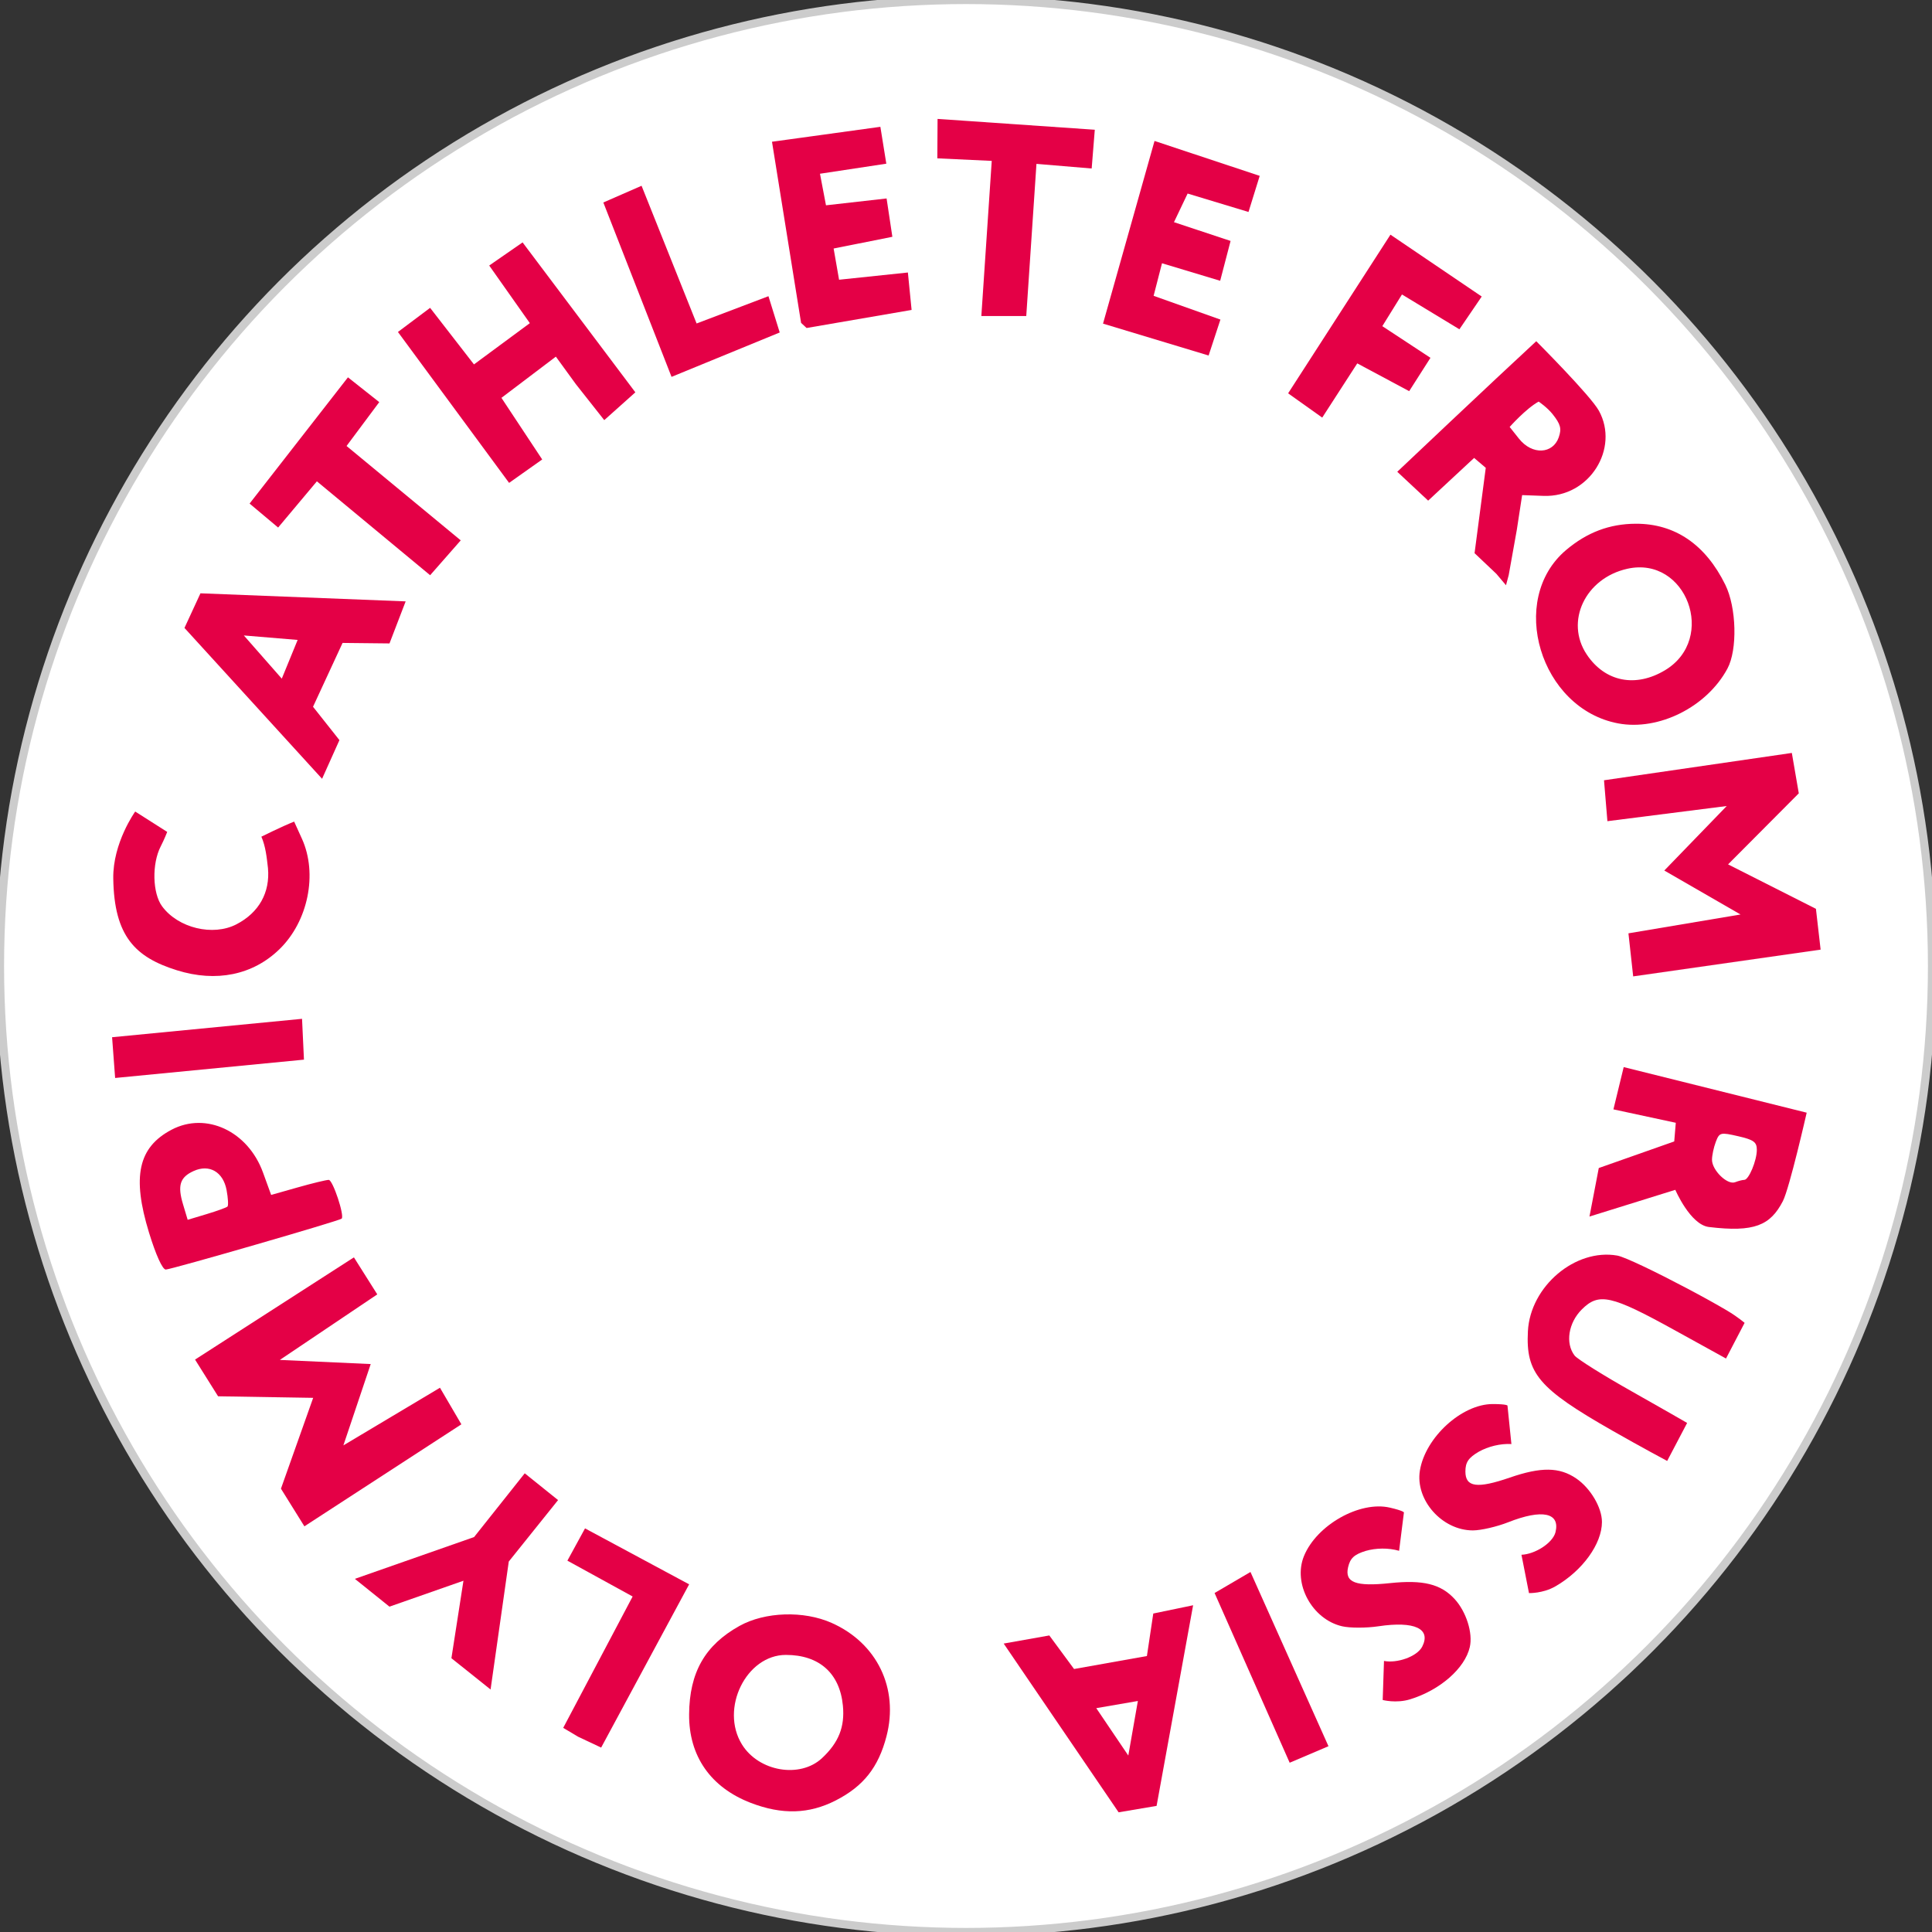
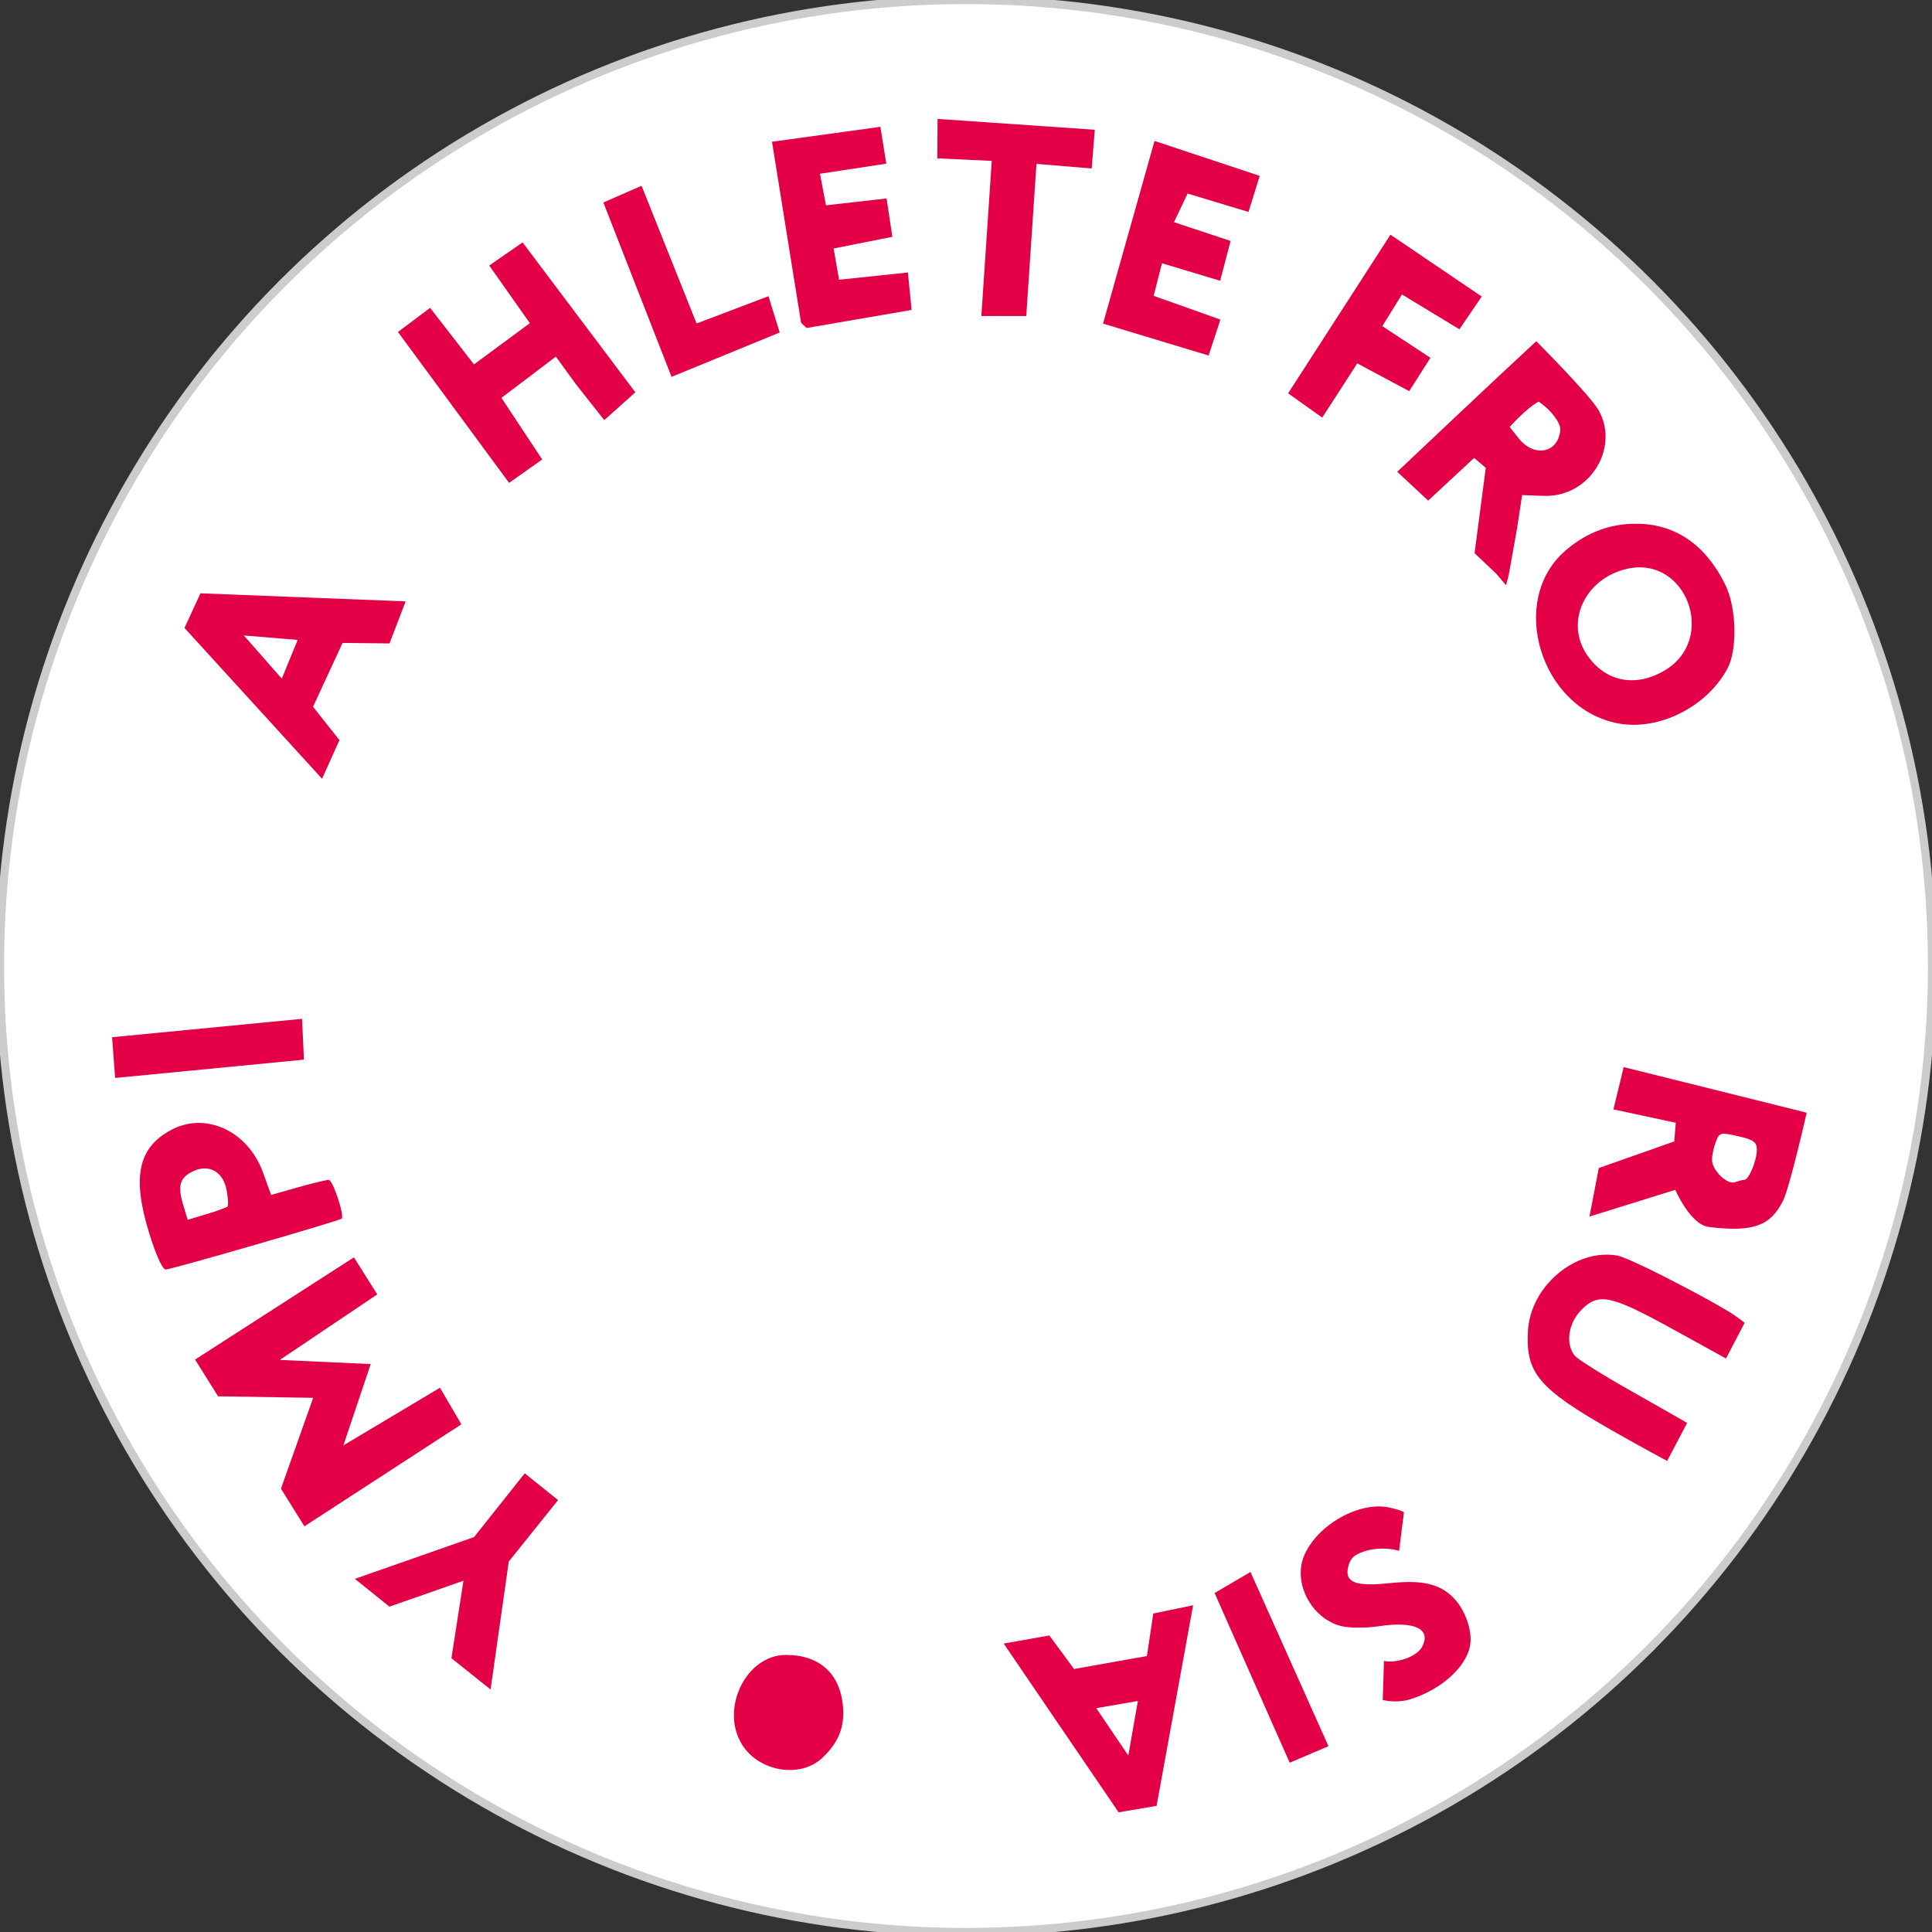
<svg xmlns="http://www.w3.org/2000/svg" height="474" width="474" version="1.1">
  <rect width="100%" height="100%" fill="#333333" stroke="none" />
  <ellipse ry="237" rx="237" cy="237" cx="237" id="path104" style="opacity:1;fill:#ffffff;fill-opacity:1;stroke:#cccccc;stroke-width:2;stroke-miterlimit:4;stroke-dasharray:none;stroke-opacity:1" />
-   <path d="M 201.681,431.338 C 205.768,427.521 207.297,423.67 206.797,418.459 206.033,410.514 200.984,406.021 192.817,406.019 183.079,406.016 176.603,419.201 182.03,427.982 186.152,434.651 196.282,436.381 201.681,431.338 Z M 184.216,442.328 C 174.359,438.541 168.988,430.837 169.068,420.6 169.148,410.313 172.966,403.613 181.429,398.906 187.686,395.427 197.187,395.117 204.047,398.17 215.18,403.124 220.547,414.219 217.496,425.972 215.517,433.597 211.84,438.248 205.044,441.722 198.476,445.08 191.878,445.272 184.216,442.328 Z" style="fill:#e40046" id="path86" />
+   <path d="M 201.681,431.338 C 205.768,427.521 207.297,423.67 206.797,418.459 206.033,410.514 200.984,406.021 192.817,406.019 183.079,406.016 176.603,419.201 182.03,427.982 186.152,434.651 196.282,436.381 201.681,431.338 Z M 184.216,442.328 Z" style="fill:#e40046" id="path86" />
  <path d="M 279.165,417.322 268.962,419.083 276.82,430.708 Z M 246.246,403.234 257.442,401.245 263.51,409.477 281.384,406.294 282.947,395.865 292.72,393.835 283.759,443.06 274.444,444.636 C 265.046,430.834 255.646,417.035 246.246,403.234 Z" style="fill:#e40046" id="path82" />
  <path id="path80" d="M 297.986,390.834 306.794,385.673 325.93,428.42 316.41,432.472 Z" style="fill:#e40046" />
-   <path id="path78" d="M 141.852,426.1 138.18,423.916 155.213,391.685 139.204,382.895 143.53,374.977 169.073,388.703 147.487,428.757 Z" style="fill:#e40046" />
  <path style="fill:#e40046" d="M 339.233,417.079 339.551,407.499 C 342.745,408.12 347.597,406.471 348.911,404.025 351.181,399.588 347.074,397.664 338.174,398.996 335.208,399.44 331.204,399.44 329.278,398.995 321.912,397.294 317.152,388.539 319.915,381.774 323.033,374.139 333.601,368.177 340.991,369.884 344.382,370.666 344.442,371.064 344.442,371.064 L 343.259,380.476 C 340.639,379.713 337.552,379.784 335.061,380.503 332.235,381.382 331.255,382.292 330.743,384.509 329.877,388.26 332.614,389.296 341.037,388.406 349.106,387.553 353.468,388.62 356.849,392.275 359.725,395.384 361.397,400.654 360.6,404.105 359.394,409.327 353.279,414.674 345.944,416.918 342.538,417.96 339.233,417.079 339.233,417.079 Z" id="path102" />
  <path id="path74" d="M 110.751,406.828 113.704,387.819 95.55,394.179 87.063,387.357 116.314,377.105 128.741,361.466 136.917,368.035 124.824,383.11 120.358,414.504 Z" style="fill:#e40046" />
-   <path id="path72" d="M 375.123,390.853 373.278,381.448 C 376.529,381.334 380.887,378.636 381.617,375.957 382.83,371.123 378.395,370.172 370.024,373.472 367.233,374.572 363.332,375.472 361.355,375.472 353.795,375.472 347.188,368.012 348.358,360.799 349.679,352.658 358.635,344.472 366.22,344.472 369.7,344.472 369.847,344.846 369.847,344.846 L 370.811,354.283 C 368.088,354.129 365.096,354.893 362.83,356.153 360.274,357.646 359.524,358.752 359.524,361.028 359.524,364.877 362.424,365.271 370.43,362.51 378.102,359.863 382.591,359.922 386.707,362.722 390.21,365.105 393.024,369.864 393.024,373.405 393.024,378.764 388.268,385.35 381.626,389.187 378.542,390.969 375.123,390.853 375.123,390.853 Z" style="fill:#e40046" />
  <path id="path70" d="M 68.929,365.234 76.834,342.949 53.504,342.568 47.853,333.562 86.83,308.484 92.562,317.566 68.658,333.645 90.95,334.661 84.247,354.612 107.943,340.472 113.195,349.444 74.68,374.472 Z" style="fill:#e40046" />
  <path id="path68" d="M 395.524,350.967 C 377.492,340.674 374.322,336.938 374.859,326.613 375.431,315.592 386.49,306.23 396.789,308.046 397.731,308.212 400.155,309.244 403.26,310.718 406.365,312.193 410.152,314.111 413.82,316.05 417.489,317.989 421.04,319.948 423.674,321.506 426.307,323.064 428.024,324.552 428.024,324.552 L 423.461,333.301 410.848,326.341 C 395.261,317.74 392.268,317.074 388.07,321.272 384.784,324.558 384.003,329.555 386.306,332.565 386.976,333.44 393.374,337.447 400.524,341.468 407.674,345.489 413.922,349.107 413.922,349.107 L 409.026,358.43 C 409.026,358.43 402.674,355.049 395.524,350.967 Z" style="fill:#e40046" />
  <path d="M 55.814,296.015 C 56.061,295.768 55.961,293.949 55.59,291.973 54.752,287.506 51.354,285.545 47.496,287.303 44.151,288.827 43.513,290.825 44.898,295.446 L 46.044,299.27 50.704,297.868 C 53.267,297.097 55.566,296.263 55.814,296.015 Z M 36.559,302.408 C 32.34,288.656 33.916,281.473 42.095,277.167 50.562,272.708 60.836,277.517 64.524,287.664 L 66.524,293.167 73.024,291.324 C 76.599,290.31 80.033,289.478 80.655,289.476 81.65,289.473 84.581,298.285 83.819,298.987 83.227,299.533 41.966,311.472 40.672,311.472 39.864,311.472 38.245,307.905 36.559,302.408 Z" style="fill:#e40046" id="path64" />
  <path d="M 427.945,289.472 C 429.052,289.472 431.024,284.746 431.024,282.093 431.024,280.2 430.242,279.63 426.453,278.763 422.089,277.764 421.839,277.828 420.953,280.16 420.442,281.503 420.024,283.473 420.024,284.537 420.024,287.109 423.789,290.776 425.683,290.049 426.51,289.732 427.528,289.472 427.945,289.472 Z M 419.263,301.034 C 414.696,300.481 411.024,291.916 411.024,291.916 L 389.963,298.472 392.246,286.567 410.759,280.043 411.141,275.466 395.84,272.174 398.36,261.803 443.257,272.987 C 443.257,272.987 439.039,291.543 437.408,294.696 434.333,300.642 430.402,302.382 419.263,301.034 Z" style="fill:#e40046" id="path60" />
  <path id="path58" d="M 27.5,254.476 74.103,249.958 74.574,259.976 28.247,264.472 Z" style="fill:#e40046" />
-   <path id="path56" d="M 43.391,238.045 C 33.221,234.863 27.996,229.748 27.789,215.519 27.661,206.765 33.172,199.105 33.172,199.105 L 41.024,204.103 C 41.024,204.103 40.311,205.949 39.44,207.633 37.23,211.908 37.397,219.149 39.78,222.372 43.721,227.699 52.243,229.758 58.004,226.774 63.53,223.912 66.295,218.982 65.743,212.972 65.437,210.33 65.181,207.707 64.129,205.27 64.129,205.27 69.215,202.736 72.168,201.576 L 74.074,205.774 C 77.977,214.372 75.603,226.04 68.557,232.888 62.042,239.22 53.04,241.064 43.391,238.045 Z" style="fill:#e40046" />
-   <path id="path54" d="M 400.687,239.55 399.524,228.984 427.024,224.361 408.322,213.577 423.637,197.752 394.364,201.471 393.53,191.433 439.612,184.727 441.318,194.637 423.967,212.069 445.524,222.972 446.674,232.983 Z" style="fill:#e40046" />
  <path d="M 73.024,157.003 59.825,155.904 69.134,166.5 Z M 45.258,154.057 49.182,145.563 99.523,147.543 95.56,157.86 84.046,157.736 76.798,173.399 83.278,181.581 79.019,191.07 Z" style="fill:#e40046" id="path50" />
  <path d="M 408.524,164.419 C 421.338,156.691 413.741,136.309 399.251,139.542 388.933,141.843 383.893,152.489 389.294,160.574 393.778,167.286 401.282,168.787 408.524,164.419 Z M 397.024,177.483 C 377.852,173.906 369.798,147.126 384.23,134.943 389.372,130.603 394.894,128.518 401.314,128.494 410.917,128.458 418.431,133.578 423.293,143.472 426.042,149.066 426.303,159.396 423.812,164.033 418.761,173.437 406.996,179.343 397.024,177.483 Z" style="fill:#e40046" id="path46" />
  <path d="M 382.414,107.321 C 383.167,105.165 382.891,104.103 380.932,101.627 379.608,99.952 377.497,98.527 377.497,98.527 374.414,100.208 370.383,104.748 370.383,104.748 L 372.627,107.579 C 375.958,111.783 381.013,111.329 382.414,107.321 Z M 367.115,140.779 361.771,135.715 364.52,114.776 361.663,112.348 350.387,122.828 342.807,115.746 C 342.807,115.746 366.577,93.248 376.906,83.715 376.906,83.715 390.221,97.048 392.274,100.769 397.362,109.992 389.998,122.068 378.702,121.661 L 373.443,121.472 372.129,130.041 370.149,141.098 369.483,143.586 Z" style="fill:#e40046" id="path42" />
-   <path id="path40" d="M 77.745,118.089 68.235,129.429 61.235,123.548 85.368,92.577 93.046,98.658 85.024,109.419 113.037,132.573 105.53,141.125 Z" style="fill:#e40046" />
  <path id="path38" d="M 97.63,81.447 105.524,75.529 116.283,89.404 129.992,79.282 120.024,65.144 128.213,59.472 155.879,96.254 148.249,103.076 141.271,94.235 136.376,87.498 123.024,97.61 133.024,112.726 124.902,118.472 Z" style="fill:#e40046" />
  <path id="path36" d="M 316.029,96.499 341.136,57.576 363.528,72.75 358.054,80.788 343.961,72.245 339.14,80.02 350.951,87.787 345.729,95.969 332.993,89.152 324.397,102.454 Z" style="fill:#e40046" />
  <path id="path34" d="M 148.024,49.678 157.401,45.578 170.906,79.363 188.533,72.67 191.297,81.572 164.757,92.461 Z" style="fill:#e40046" />
  <path id="path32" d="M 270.617,79.398 283.254,34.581 309.059,43.147 306.309,52.003 291.372,47.485 288.024,54.51 301.912,59.113 299.36,68.888 285.086,64.587 283.029,72.58 299.42,78.404 296.524,87.222 Z" style="fill:#e40046" />
  <path id="path30" d="M 196.541,79.222 189.402,34.776 215.992,31.112 217.45,40.159 201.175,42.627 202.648,50.371 217.518,48.69 218.934,58.094 204.524,60.972 205.858,68.63 222.742,66.857 223.654,76.041 197.893,80.472 Z" style="fill:#e40046" />
  <path id="path22" d="M 243.316,39.472 229.964,38.847 230.024,29.175 268.598,31.832 267.833,41.34 254.286,40.204 251.784,77.534 H 240.765 Z" style="fill:#e40046" />
</svg>